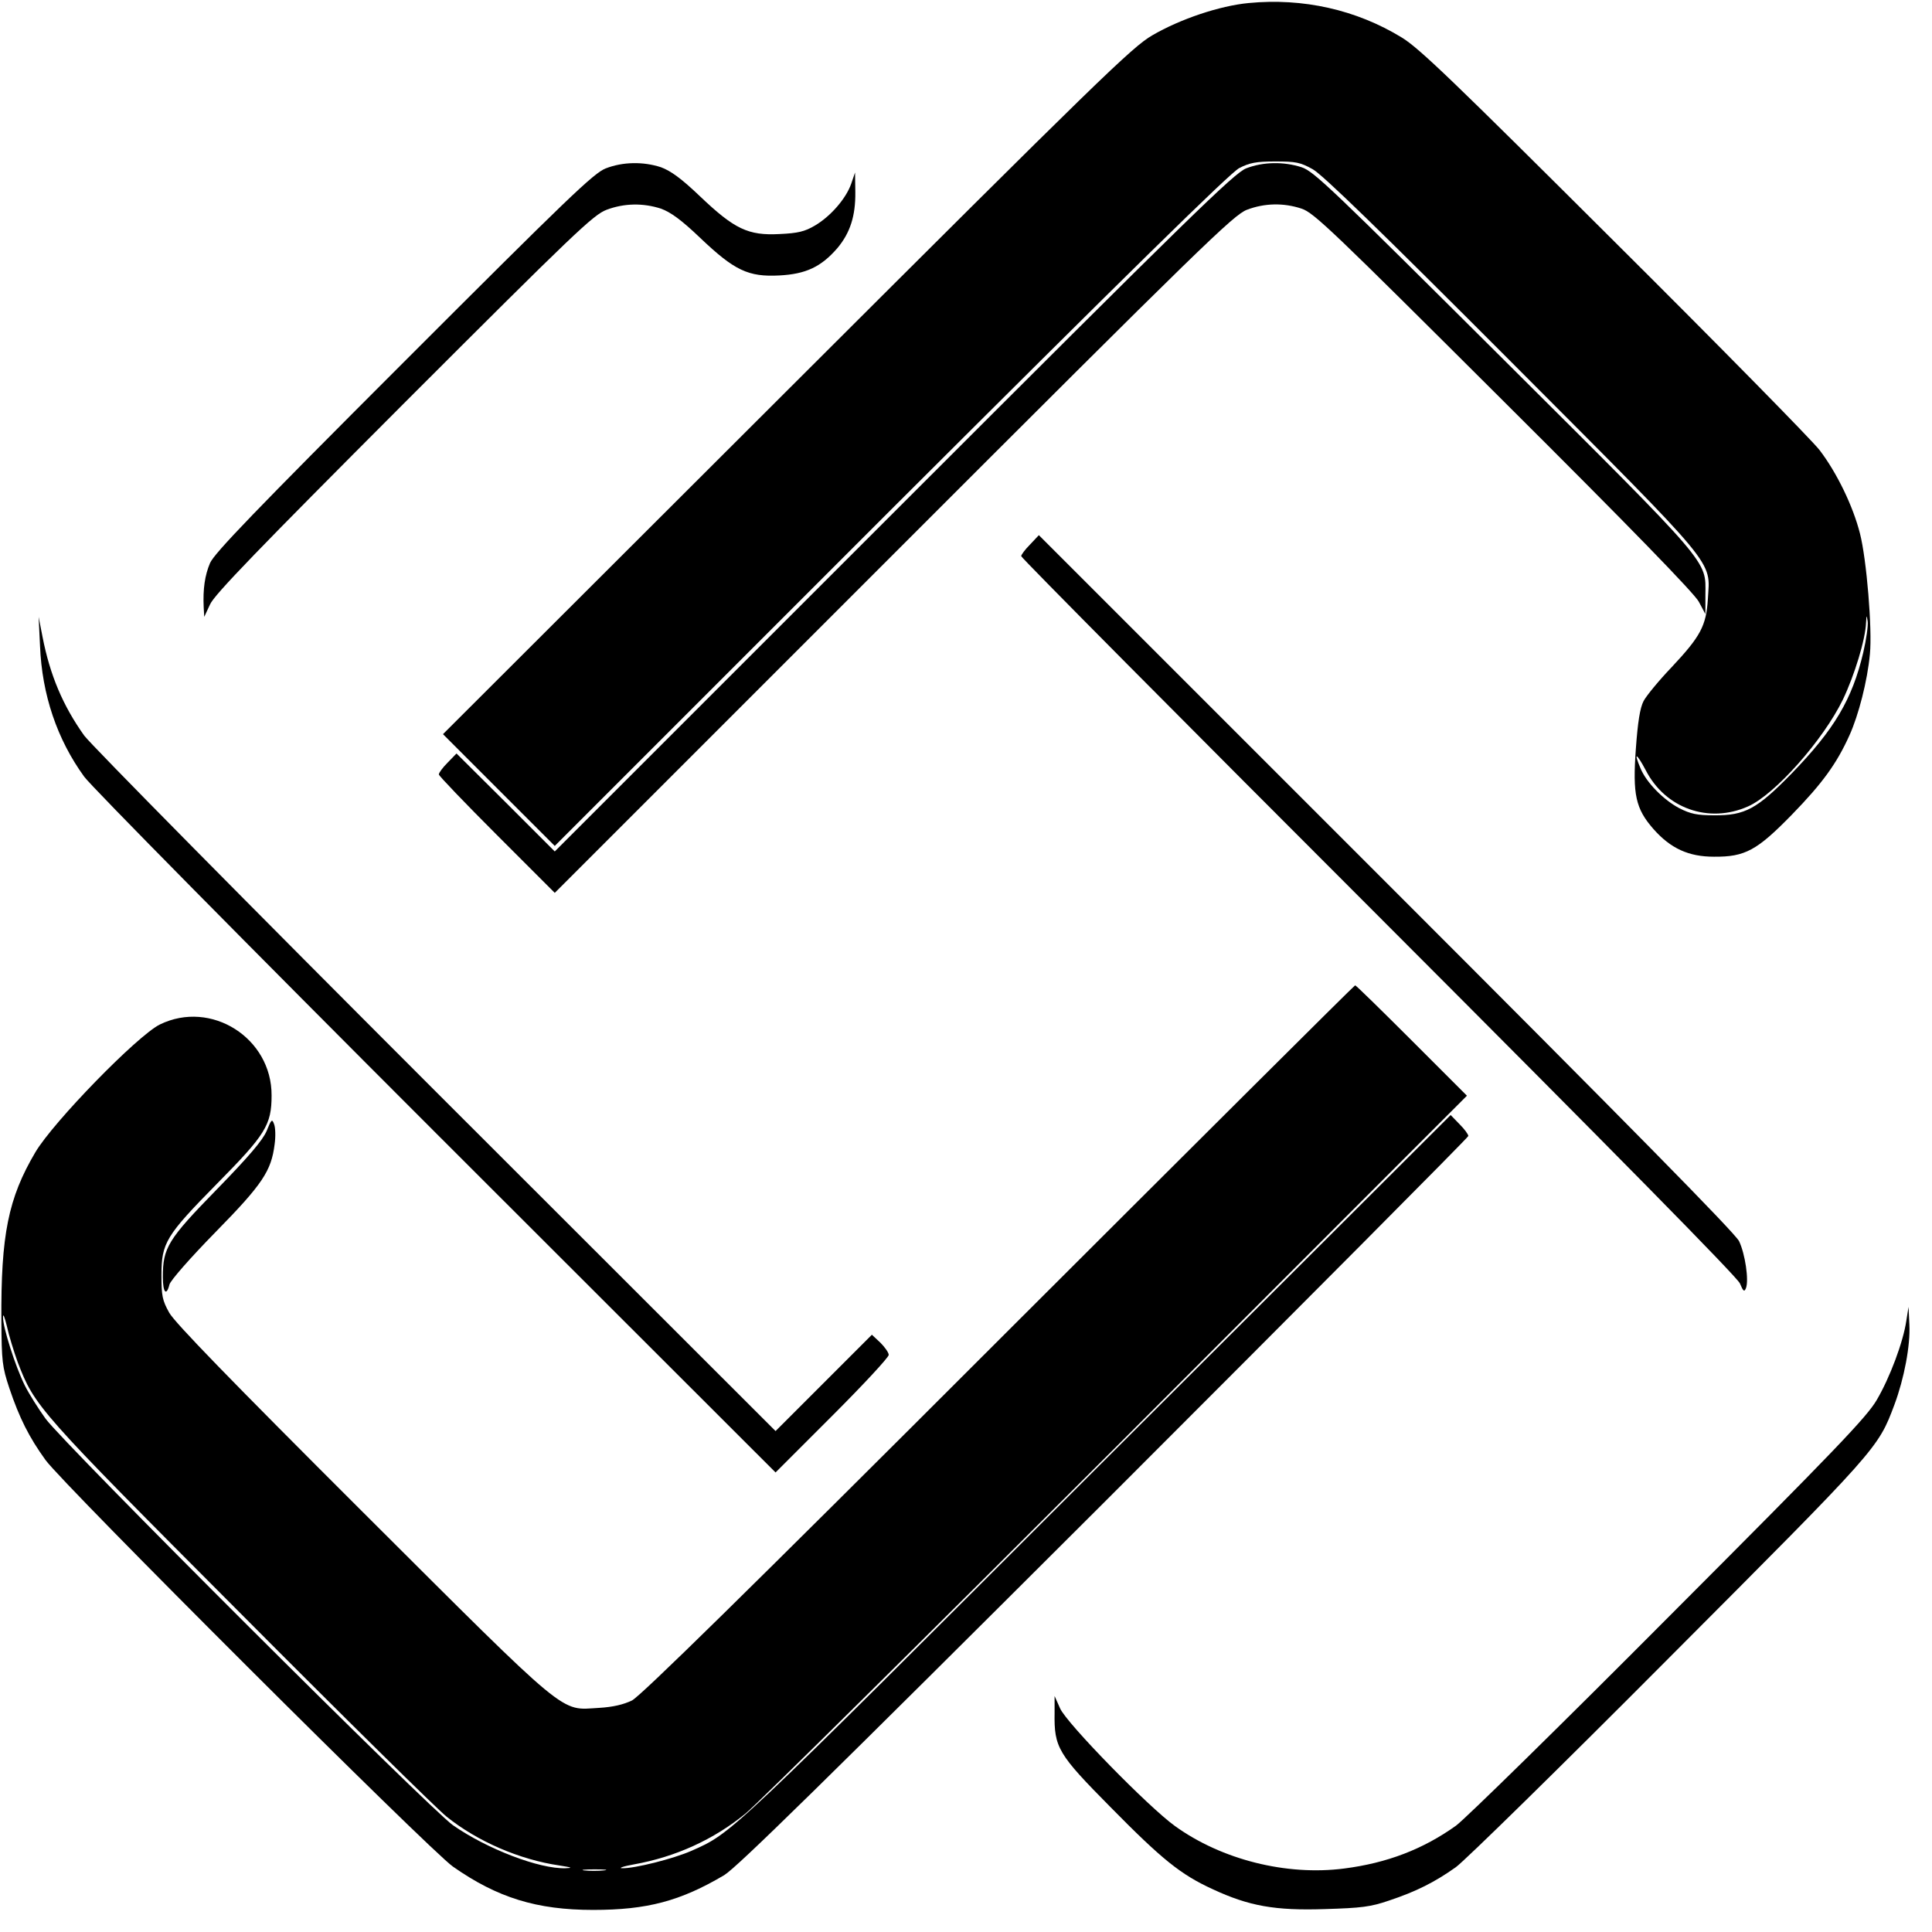
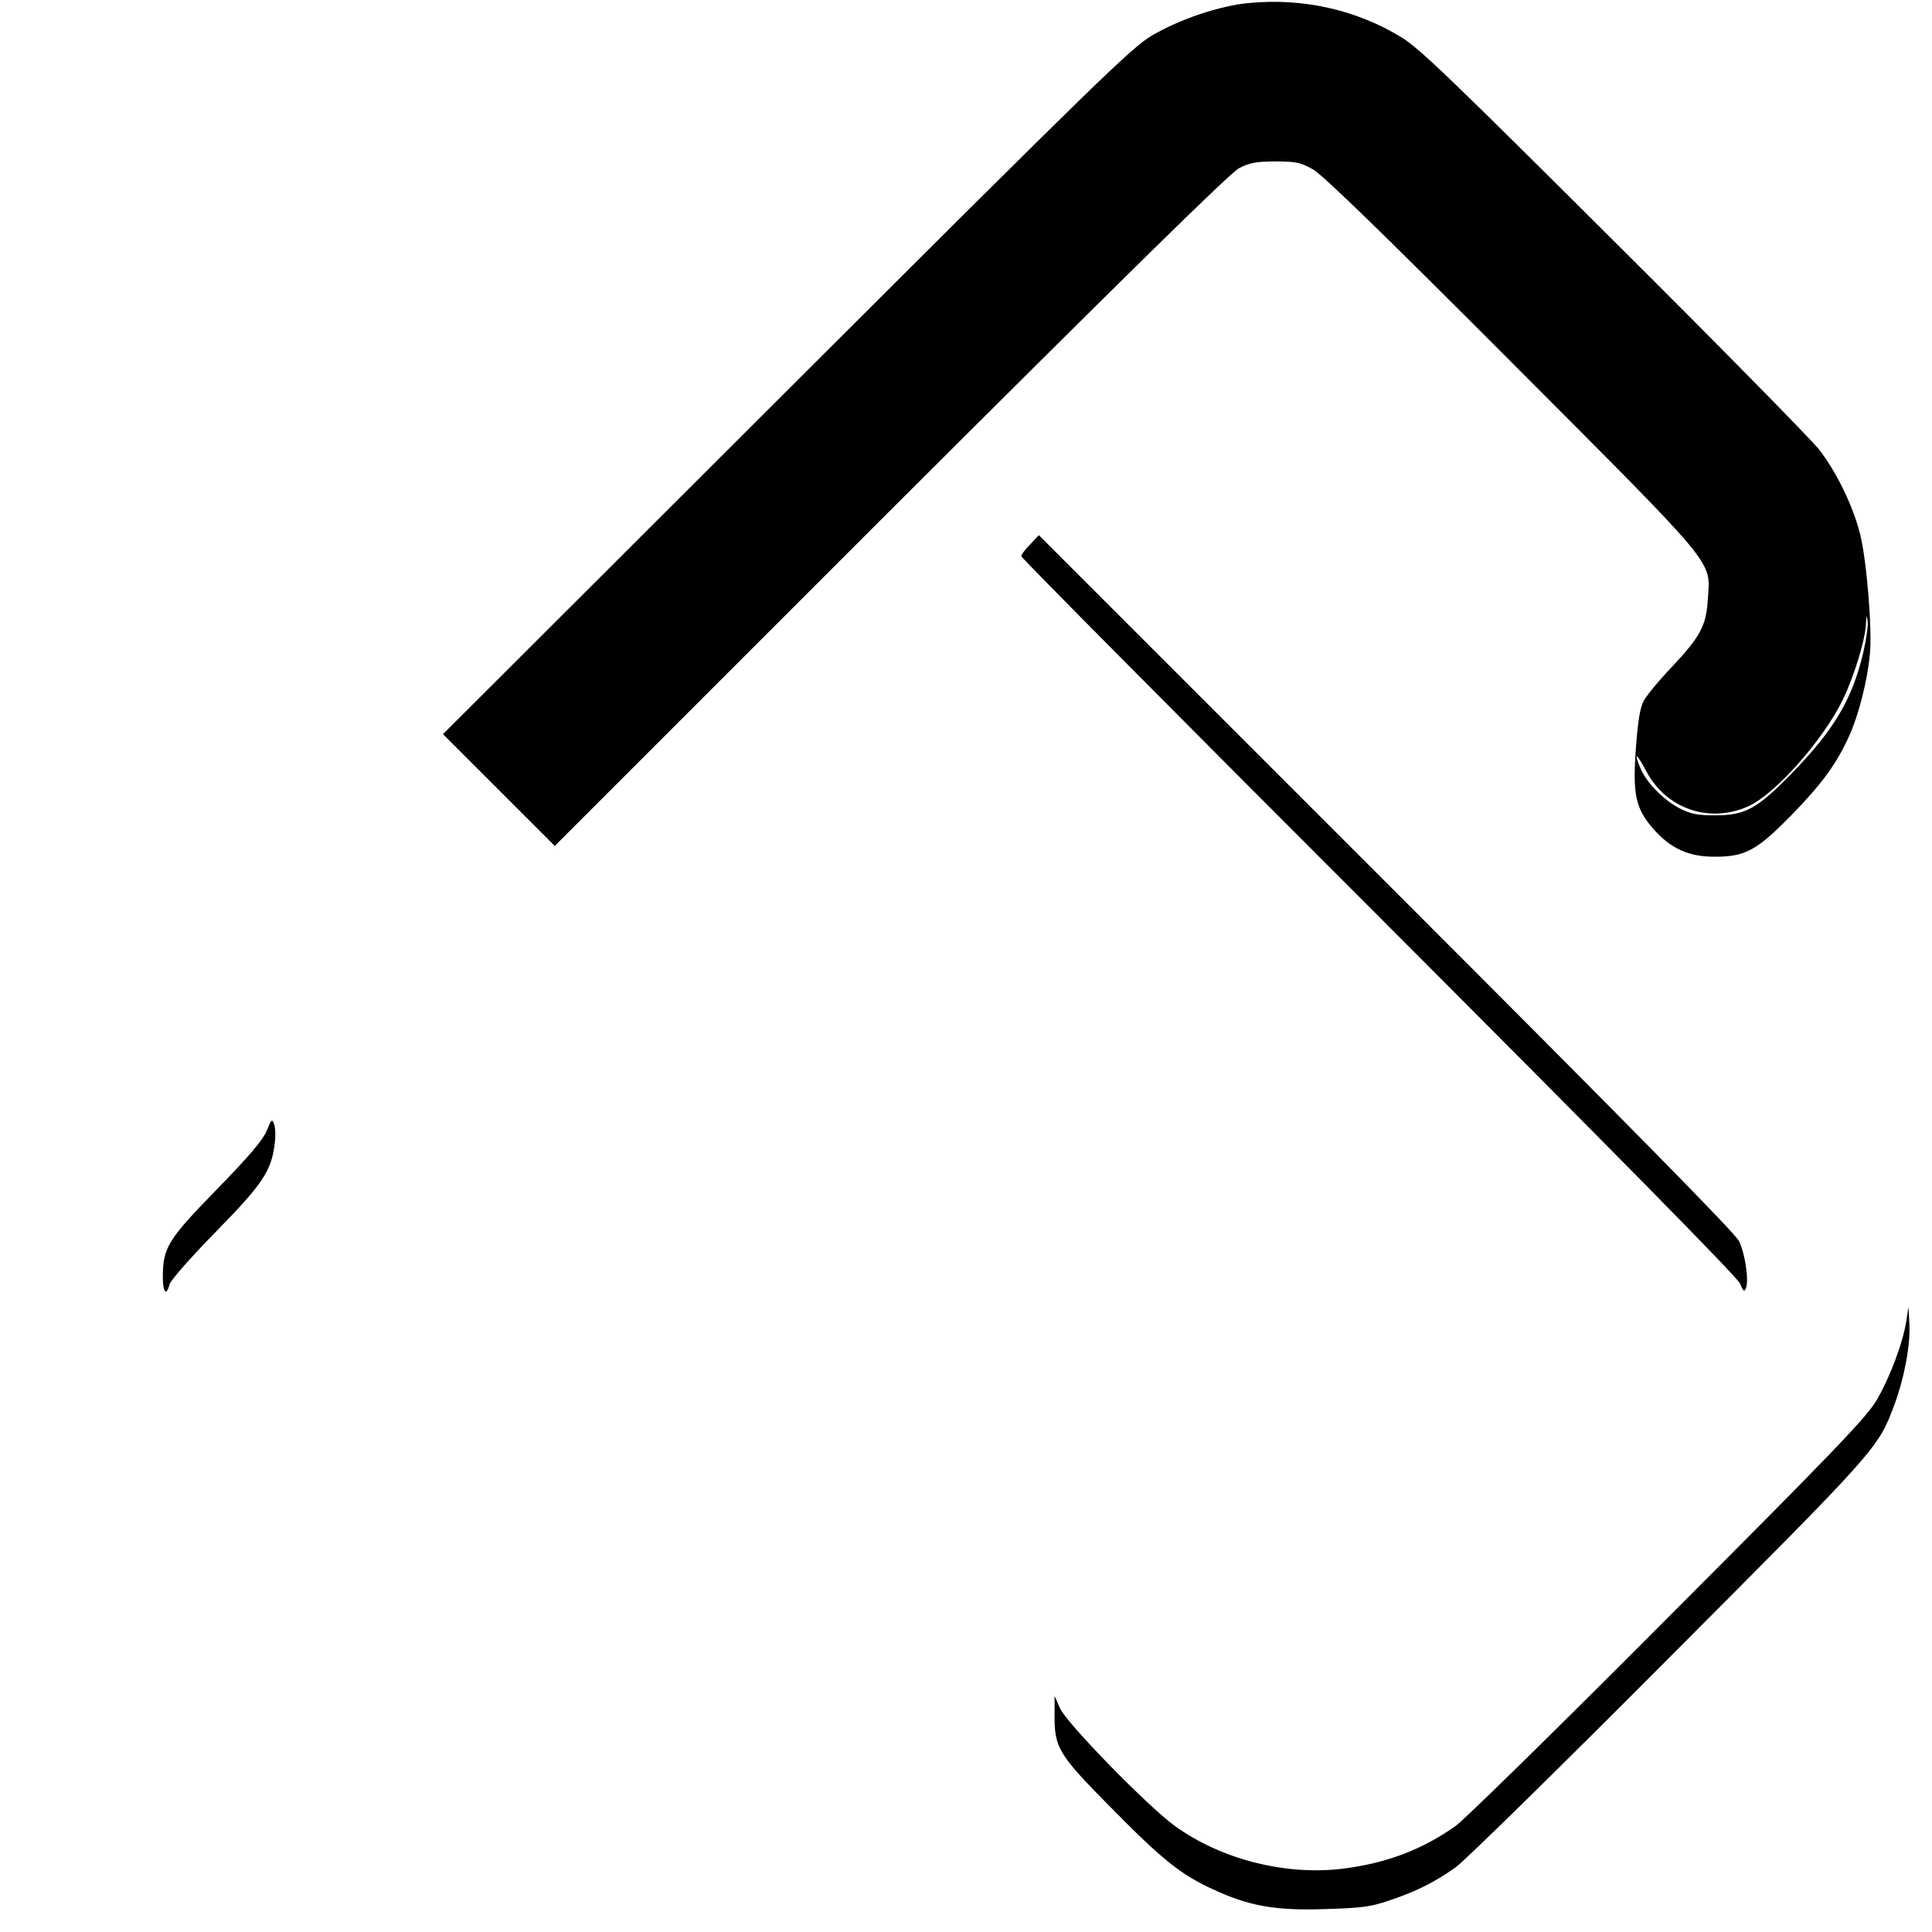
<svg xmlns="http://www.w3.org/2000/svg" version="1.0" width="700pt" height="700pt" viewBox="0 0 700 700" preserveAspectRatio="xMidYMid meet">
  <g transform="translate(0,700) scale(0.1,-0.1)" fill="#000000" stroke="none">
    <path d="M4524 6989 c-105 -10 -248 -58 -349 -117 -73 -42 -192 -158 -1325 -1289 l-1245 -1243 202 -202 203 -203 1217 1217 c853 851 1231 1223 1263 1239 37 19 61 24 130 24 75 0 91 -3 136 -28 36 -20 243 -221 721 -700 757 -759 719 -714 711 -857 -6 -98 -27 -136 -131 -247 -46 -48 -92 -104 -102 -123 -13 -25 -21 -76 -28 -173 -12 -166 -1 -217 64 -291 62 -70 127 -100 219 -100 113 -1 156 23 282 152 112 115 163 186 209 288 33 73 65 197 74 294 9 90 -12 344 -36 437 -25 99 -84 221 -147 303 -28 36 -362 376 -744 756 -581 579 -705 699 -769 738 -165 101 -358 144 -555 125z m2227 -2353 c-40 -170 -105 -279 -259 -438 -126 -129 -169 -153 -282 -152 -61 0 -85 5 -126 26 -57 30 -119 93 -140 144 -26 61 -15 57 19 -7 71 -138 228 -194 370 -131 98 43 273 241 344 387 42 88 82 218 84 279 2 29 2 29 6 4 2 -14 -5 -65 -16 -112z" />
-     <path d="M2195 6390 c-44 -17 -137 -107 -732 -702 -542 -542 -686 -692 -702 -728 -19 -45 -26 -94 -23 -160 l2 -35 21 45 c15 35 177 202 702 728 620 620 687 684 735 702 64 24 132 25 197 4 35 -13 73 -40 142 -106 124 -118 174 -142 287 -136 96 5 151 31 210 99 46 55 66 116 65 203 l-1 71 -14 -41 c-19 -54 -75 -118 -131 -151 -37 -22 -62 -28 -129 -31 -113 -6 -163 18 -287 136 -69 66 -107 93 -142 106 -64 21 -138 20 -200 -4z" />
-     <path d="M4515 6390 c-44 -18 -193 -163 -1277 -1247 l-1228 -1228 -178 178 -178 177 -32 -33 c-18 -18 -32 -37 -32 -43 0 -5 95 -104 210 -219 l210 -210 1228 1228 c1119 1119 1232 1229 1280 1247 63 24 132 26 198 4 45 -15 111 -79 732 -698 462 -460 691 -696 707 -726 l24 -45 0 70 c1 127 27 97 -730 851 -622 619 -688 683 -733 698 -65 21 -139 20 -201 -4z" />
    <path d="M3732 5027 c-18 -18 -32 -37 -32 -42 0 -6 583 -593 1295 -1305 861 -862 1299 -1307 1309 -1330 12 -29 16 -32 22 -17 11 29 -3 124 -25 170 -14 29 -398 419 -1279 1300 l-1258 1258 -32 -34z" />
-     <path d="M145 4660 c7 -177 62 -339 160 -474 24 -34 597 -614 1274 -1291 l1231 -1230 205 205 c113 113 205 212 205 221 0 8 -14 28 -30 44 l-31 29 -174 -174 -175 -175 -1231 1230 c-677 677 -1250 1257 -1274 1290 -77 108 -124 219 -151 358 l-14 72 5 -105z" />
-     <path d="M3620 2146 c-925 -925 -1298 -1290 -1330 -1307 -31 -15 -69 -24 -120 -27 -143 -8 -98 -46 -857 711 -479 478 -680 685 -700 721 -25 45 -28 61 -28 136 0 117 16 143 201 331 176 178 198 213 198 320 1 208 -219 348 -405 257 -82 -41 -386 -353 -451 -463 -98 -166 -125 -299 -123 -610 1 -147 3 -167 29 -245 36 -107 71 -177 131 -260 65 -90 1393 -1415 1476 -1473 161 -113 304 -157 508 -157 196 0 316 32 475 126 47 29 354 330 1379 1353 724 724 1317 1320 1317 1325 0 6 -14 25 -32 43 l-32 33 -1286 -1283 c-1338 -1337 -1316 -1317 -1465 -1383 -66 -29 -206 -64 -250 -63 -16 0 2 7 42 14 151 27 289 90 404 184 41 33 645 631 1344 1330 l1270 1271 -200 200 c-110 110 -202 200 -205 200 -3 0 -583 -578 -1290 -1284z m-3556 -81 c62 -161 70 -171 805 -908 377 -379 714 -711 749 -739 112 -90 265 -156 409 -177 45 -7 50 -9 22 -10 -95 -3 -285 70 -408 156 -83 58 -1411 1383 -1476 1473 -26 36 -60 90 -75 120 -34 68 -80 212 -79 248 0 15 6 0 14 -33 7 -33 25 -91 39 -130z m2123 -1842 c-20 -2 -52 -2 -70 0 -17 2 0 4 38 4 39 0 53 -2 32 -4z" />
    <path d="M966 2902 c-15 -34 -63 -91 -181 -212 -177 -181 -195 -211 -195 -317 0 -56 13 -71 24 -27 4 15 75 96 167 190 171 174 202 222 214 318 4 28 3 61 -2 73 -7 20 -10 18 -27 -25z" />
    <path d="M6907 2215 c-11 -77 -60 -207 -107 -287 -36 -62 -148 -179 -754 -786 -391 -393 -738 -733 -771 -757 -119 -85 -249 -135 -405 -155 -209 -27 -444 32 -613 154 -96 69 -392 372 -416 426 l-20 45 0 -61 c-2 -126 12 -149 203 -342 186 -189 254 -244 370 -297 131 -61 226 -78 406 -72 133 4 166 8 233 31 99 33 166 67 242 121 33 24 380 364 771 757 761 763 758 759 818 919 35 94 58 214 54 290 l-3 64 -8 -50z" />
  </g>
</svg>